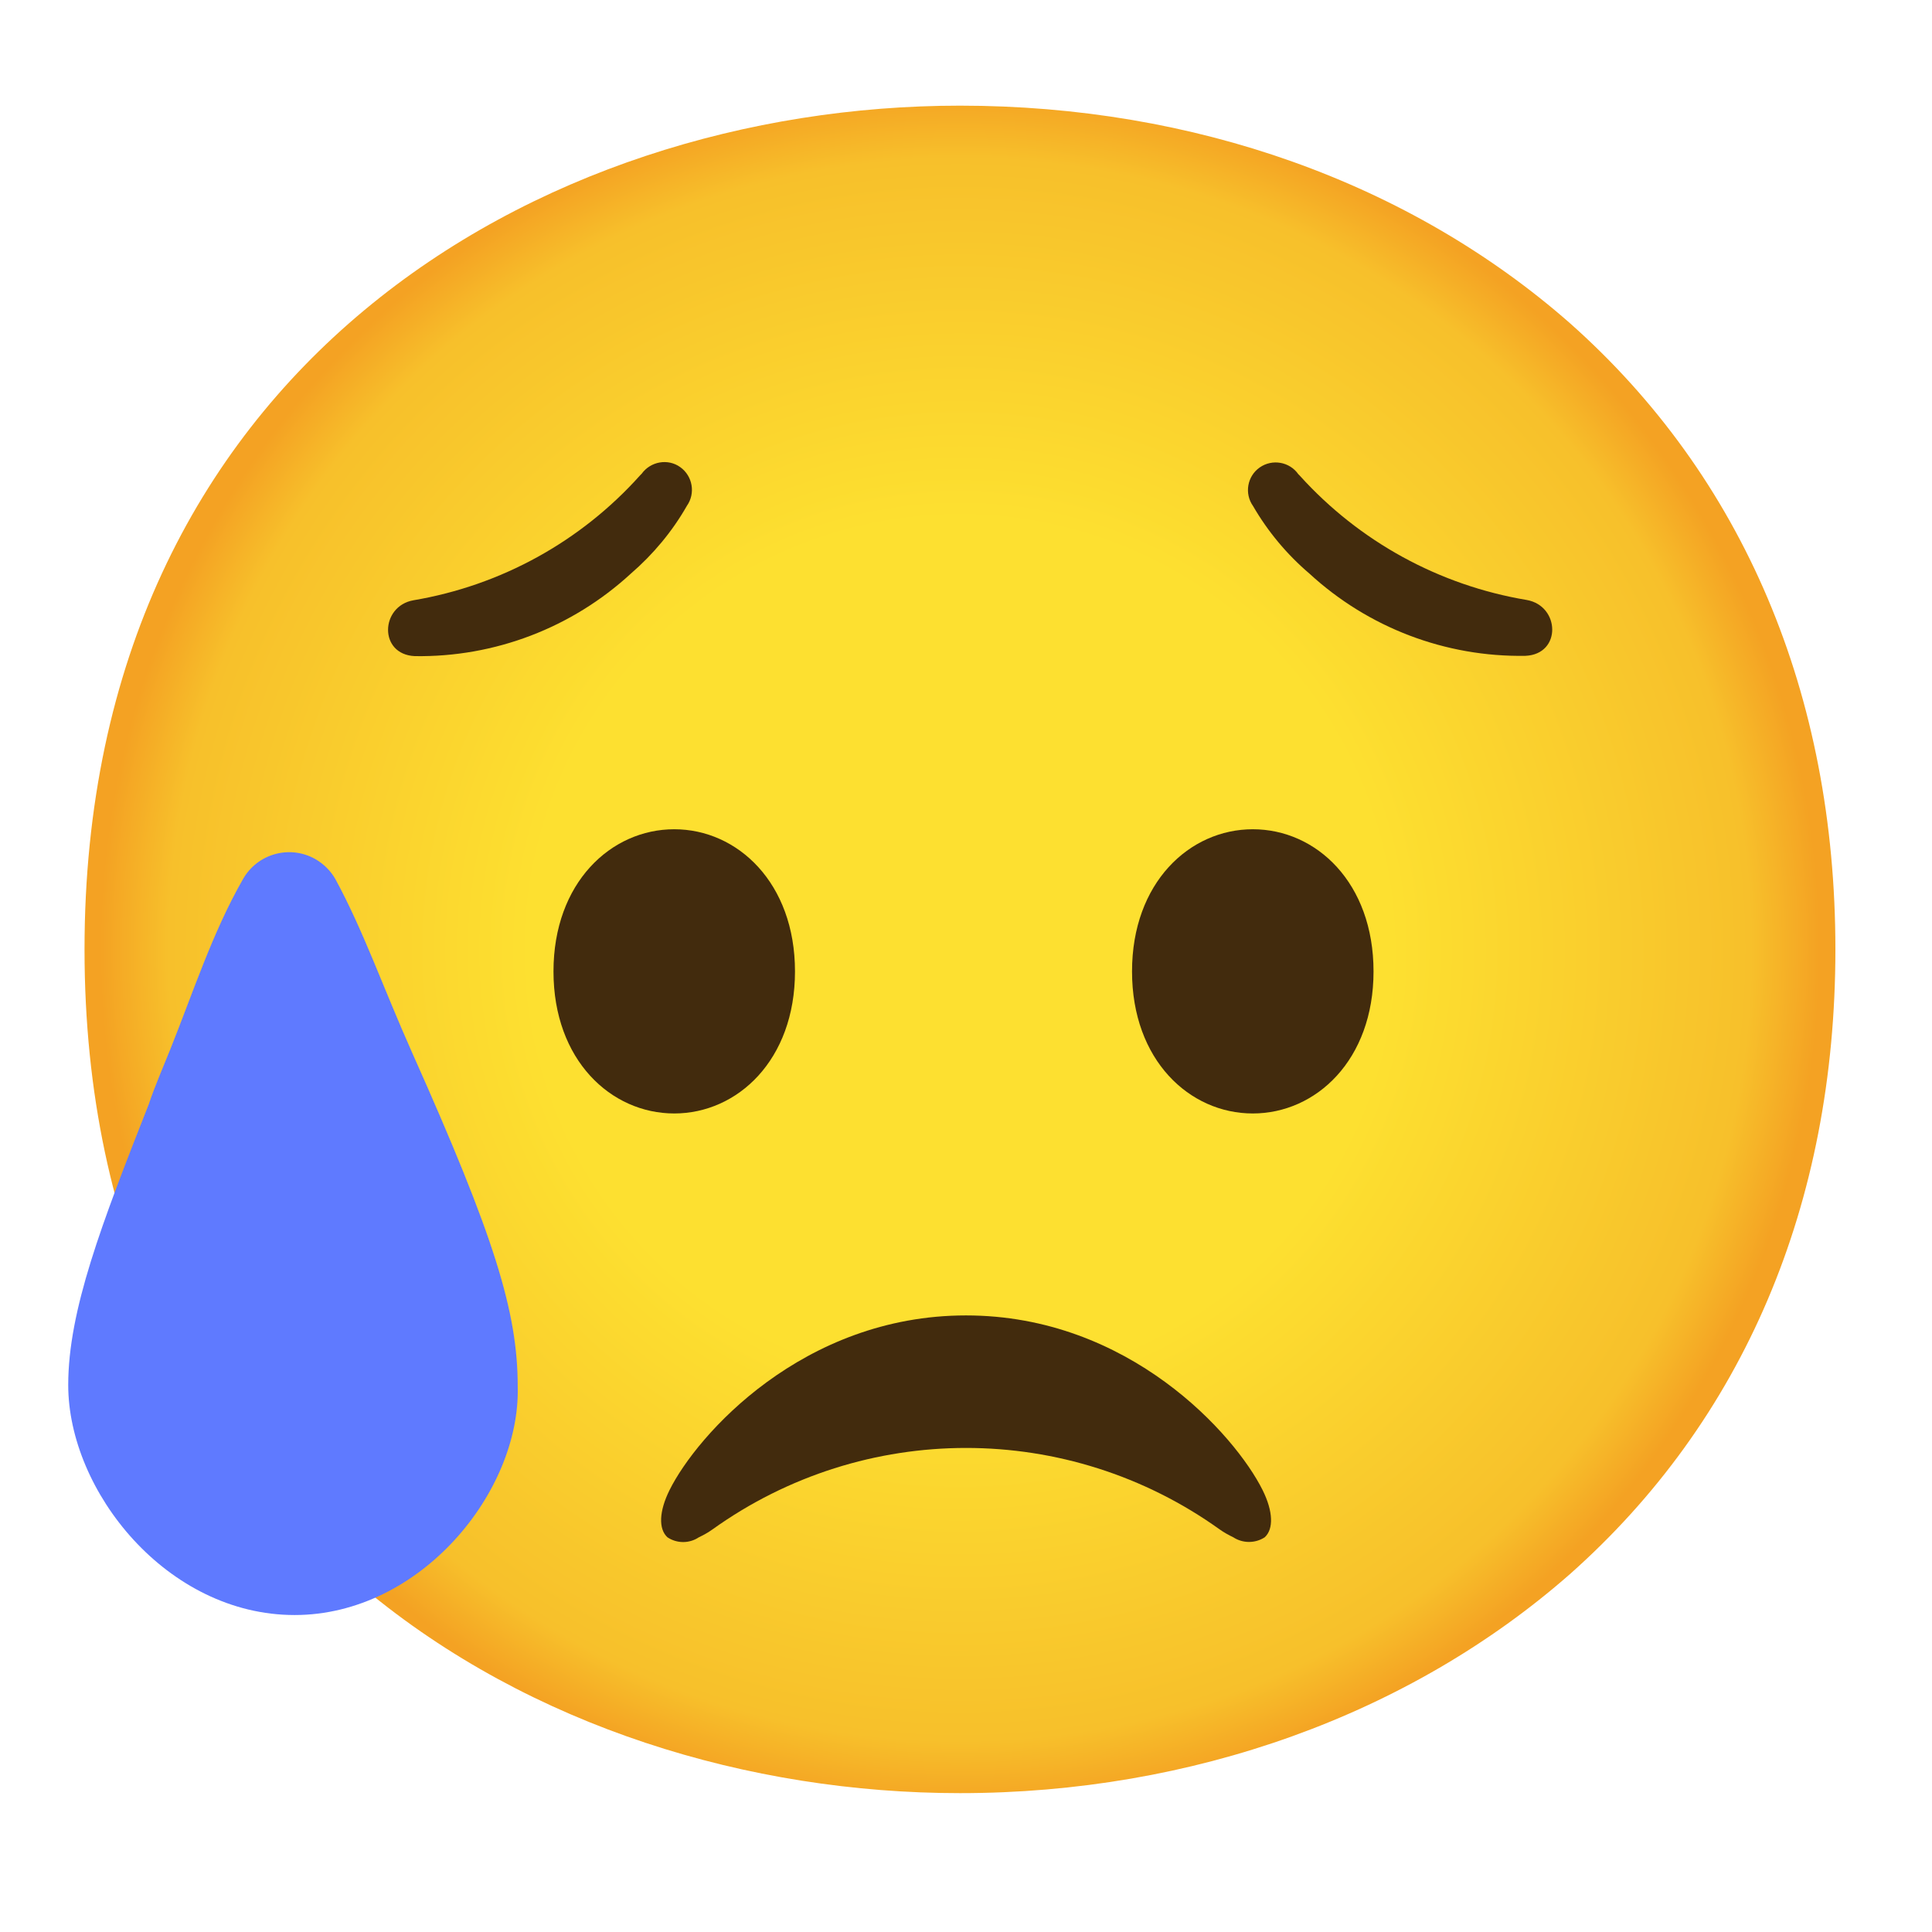
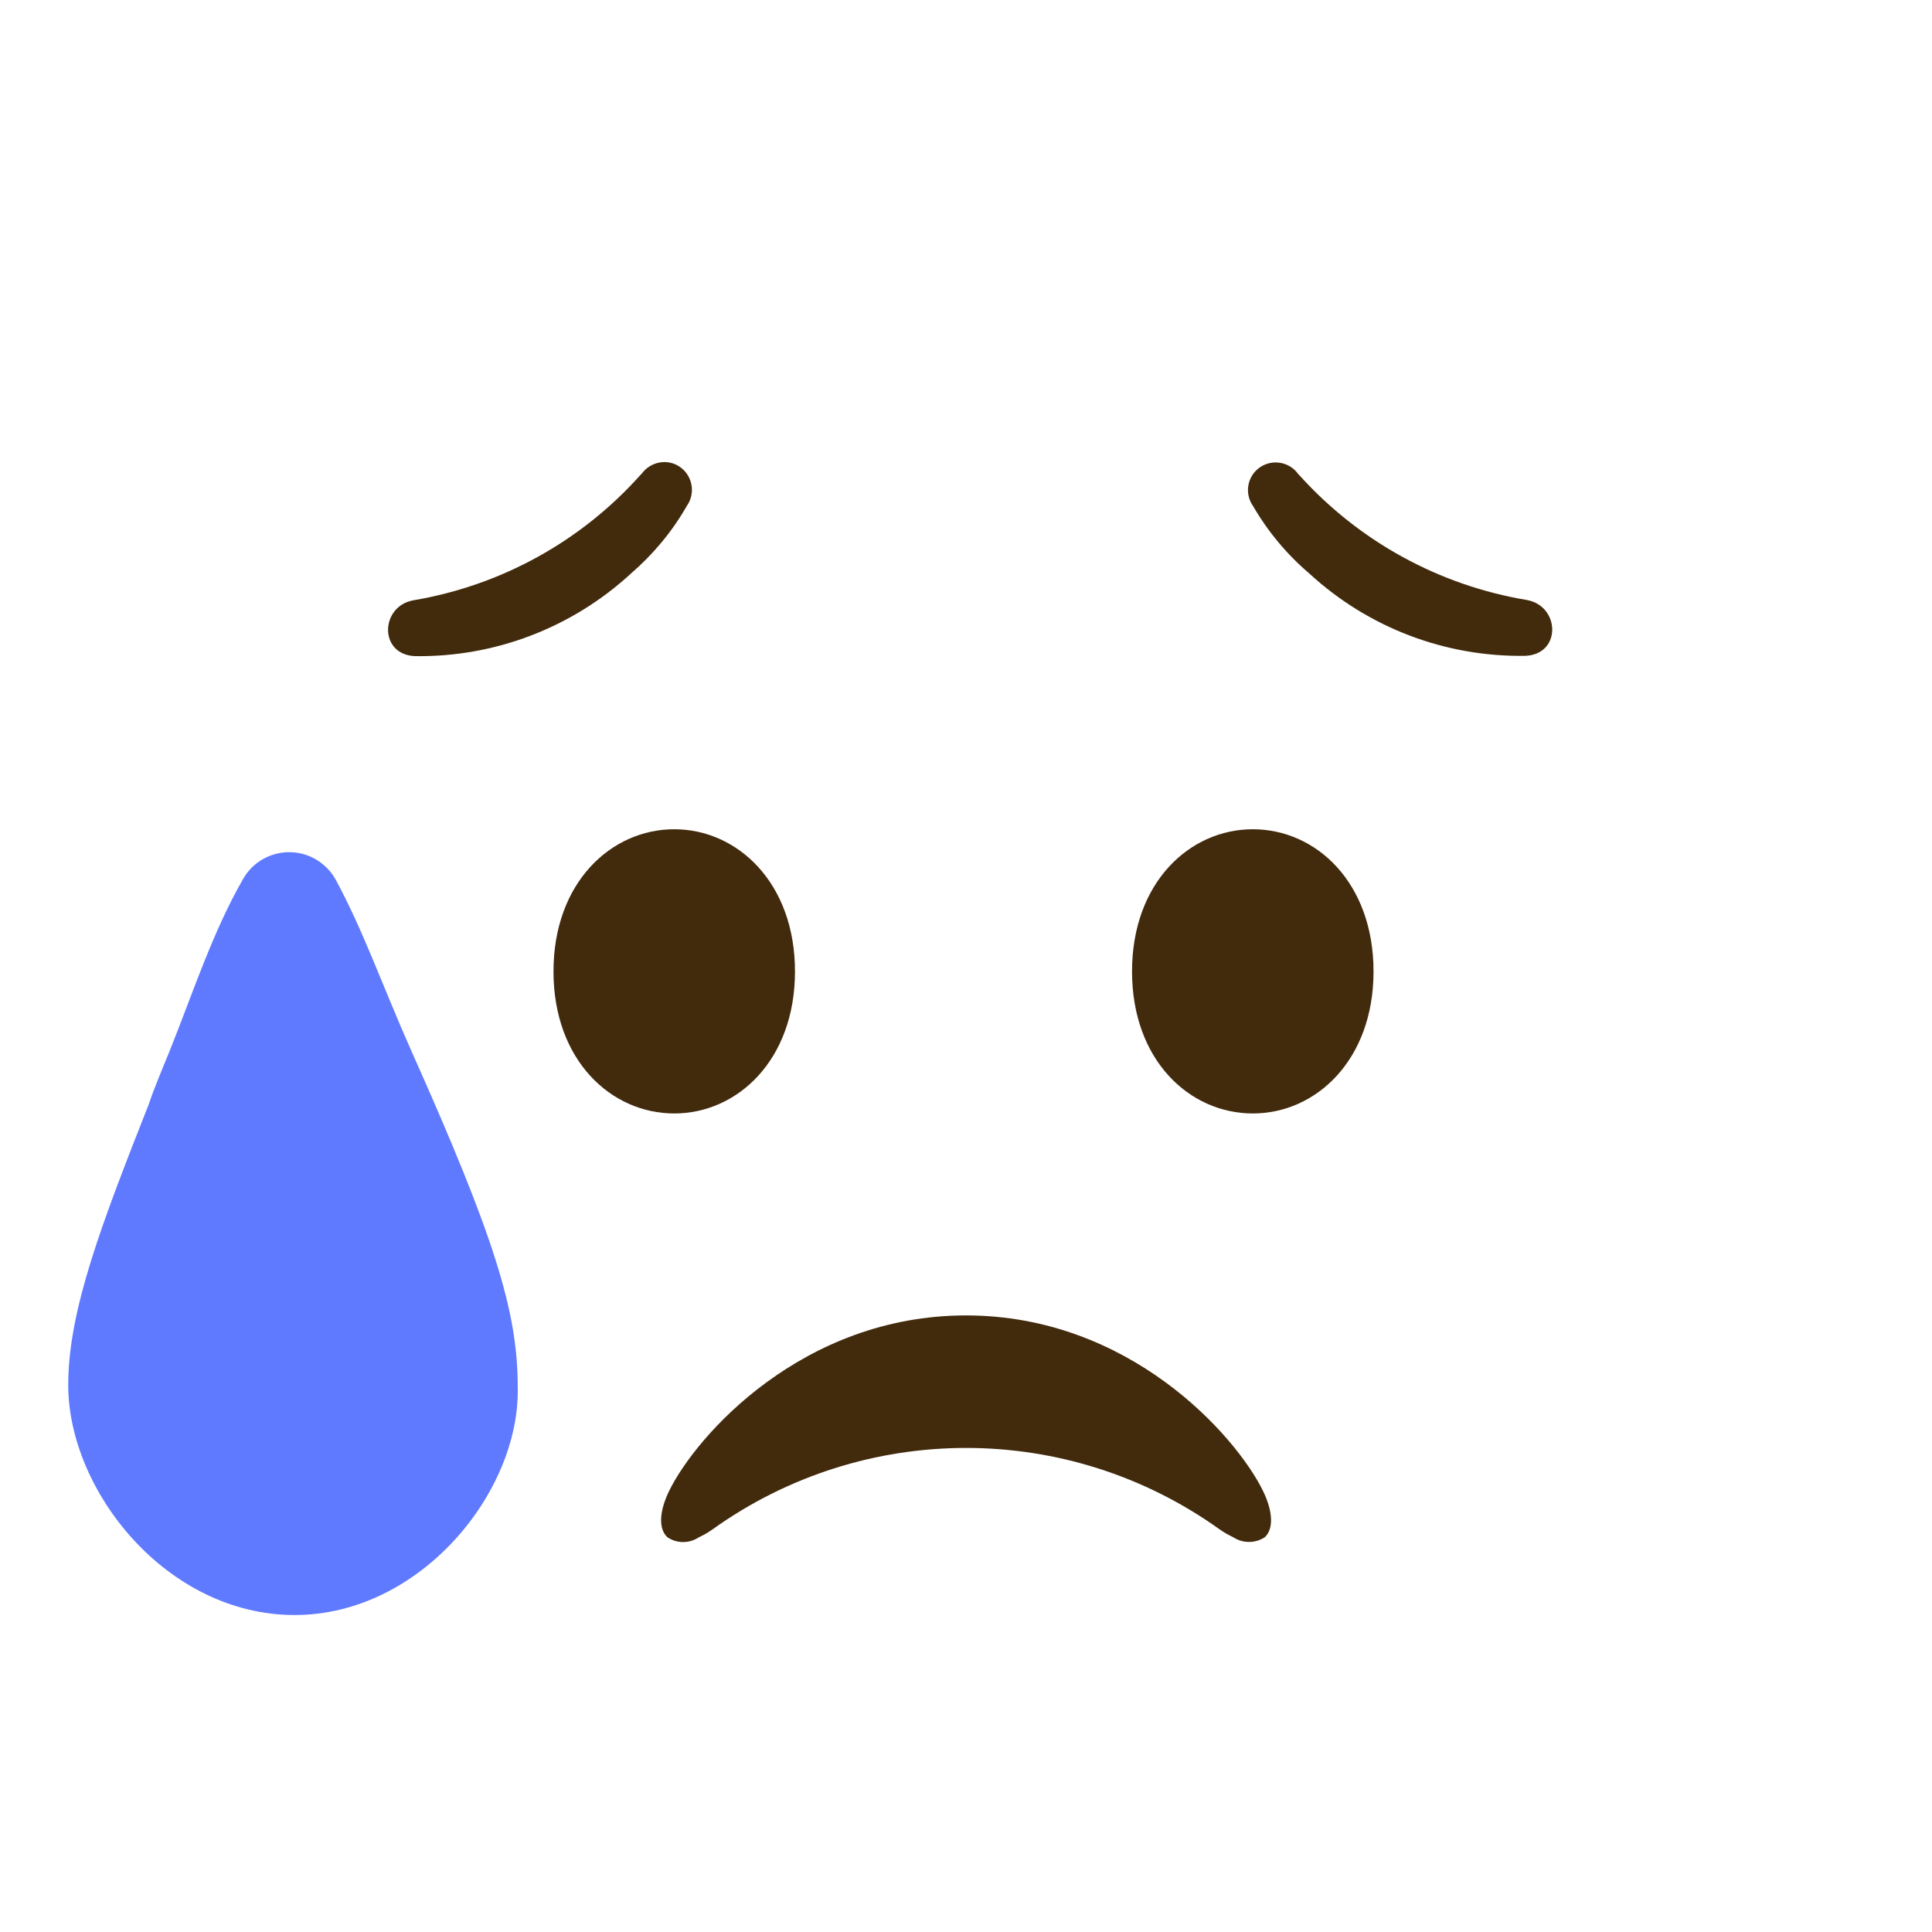
<svg xmlns="http://www.w3.org/2000/svg" xmlns:ns1="http://sodipodi.sourceforge.net/DTD/sodipodi-0.dtd" xmlns:ns2="http://www.inkscape.org/namespaces/inkscape" version="1.1" id="Layer_1" x="0px" y="0px" viewBox="0 0 128 128" style="enable-background:new 0 0 128 128;" xml:space="preserve" ns1:docname="emoji_u1f625.svg" ns2:version="1.3.2 (091e20e, 2023-11-25, custom)">
  <defs id="defs11" />
  <ns1:namedview id="namedview11" pagecolor="#ffffff" bordercolor="#000000" borderopacity="0.25" ns2:showpageshadow="2" ns2:pageopacity="0.0" ns2:pagecheckerboard="0" ns2:deskcolor="#d1d1d1" ns2:zoom="6.0234375" ns2:cx="65.411154" ns2:cy="63.833982" ns2:window-width="1920" ns2:window-height="991" ns2:window-x="-9" ns2:window-y="-9" ns2:window-maximized="1" ns2:current-layer="Layer_1" />
  <g id="gold">
    <radialGradient id="face_1_" cx="63.6" cy="1992.9" r="56.96" gradientTransform="matrix(1 0 0 1 0 -1930)" gradientUnits="userSpaceOnUse">
      <stop offset="0.5" style="stop-color:#FDE030" id="stop1" />
      <stop offset="0.92" style="stop-color:#F7C02B" id="stop2" />
      <stop offset="1" style="stop-color:#F4A223" id="stop3" />
    </radialGradient>
-     <path id="face" style="fill:url(#face_1_);" d="M63.6,118.8c-27.9,0-58-17.5-58-55.9S35.7,7,63.6,7c15.5,0,29.8,5.1,40.4,14.4   c11.5,10.2,17.6,24.6,17.6,41.5s-6.1,31.2-17.6,41.4C93.4,113.6,79,118.8,63.6,118.8z" />
  </g>
  <g id="facial_expressions">
    <g id="relieved-face">
      <path id="mouth" style="fill:#422B0D;" d="M64,87.15c10.82,0,17.83,7.92,19.65,11.57c0.7,1.41,0.74,2.58,0.14,3.13    c-0.63,0.41-1.45,0.41-2.08,0c-0.31-0.15-0.62-0.32-0.9-0.52c-10.05-7.2-23.56-7.2-33.61,0c-0.28,0.2-0.58,0.37-0.9,0.52    c-0.63,0.42-1.45,0.42-2.08,0c-0.6-0.55-0.56-1.72,0.14-3.13C46.17,95.08,53.18,87.15,64,87.15z" />
      <g id="eyes">
        <g id="eyebrows">
          <path style="fill:#422B0D;" d="M27.39,39.77c-2.2,0.39-2.31,3.59,0.09,3.7c5.3,0.08,10.42-1.88,14.32-5.47      c1.48-1.28,2.74-2.79,3.71-4.49c0.58-0.83,0.38-1.97-0.44-2.56s-1.97-0.38-2.56,0.44l-0.1,0.1      C38.48,35.88,33.19,38.79,27.39,39.77z" id="path4" />
          <path style="fill:#422B0D;" d="M86.12,31.52l-0.1-0.1c-0.58-0.83-1.73-1.03-2.56-0.45c-0.83,0.58-1.03,1.73-0.44,2.56      c0.98,1.69,2.24,3.2,3.73,4.47c3.9,3.59,9.02,5.54,14.32,5.45c2.4-0.11,2.29-3.31,0.08-3.7C95.35,38.78,90.06,35.88,86.12,31.52      z" id="path5" />
        </g>
      </g>
    </g>
    <radialGradient id="SVGID_1_" cx="20.59" cy="-404.695" r="33.4" gradientTransform="matrix(1 0 0 -1.54 0 -560.29)" gradientUnits="userSpaceOnUse">
      <stop offset="0.46" style="stop-color:#29B6F6" id="stop5" />
      <stop offset="1" style="stop-color:#1E88E5" id="stop6" />
    </radialGradient>
    <path style="fill:#5f7aff;fill-opacity:1" d="M19.52,107c-8.46,0-15-8.21-15-15.24c0-4.94,2.21-10.67,5.34-18.61   c0.39-1.17,0.91-2.35,1.43-3.65c1.49-3.72,2.8-7.75,4.8-11.24c0.95-1.7,3.1-2.3,4.79-1.35c0.56,0.32,1.03,0.78,1.35,1.35   c1.86,3.43,3.14,7.14,5.07,11.47c5.47,12.24,7,17.19,7,22.13C34.49,98.83,27.85,107,19.52,107z" id="path6" />
    <path style="fill:#422B0D;" d="M44.67,54.94L44.67,54.94c-4.19,0-8,3.54-8,9.42s3.81,9.41,8,9.41l0,0c4.19,0,8-3.54,8-9.41   S48.86,54.94,44.67,54.94z" id="path8" />
    <path style="fill:#422B0D;" d="M83,54.94L83,54.94c-4.19,0-8,3.54-8,9.42s3.81,9.41,8,9.41l0,0c4.19,0,8-3.54,8-9.41   S87.21,54.94,83,54.94z" id="path10" />
  </g>
</svg>